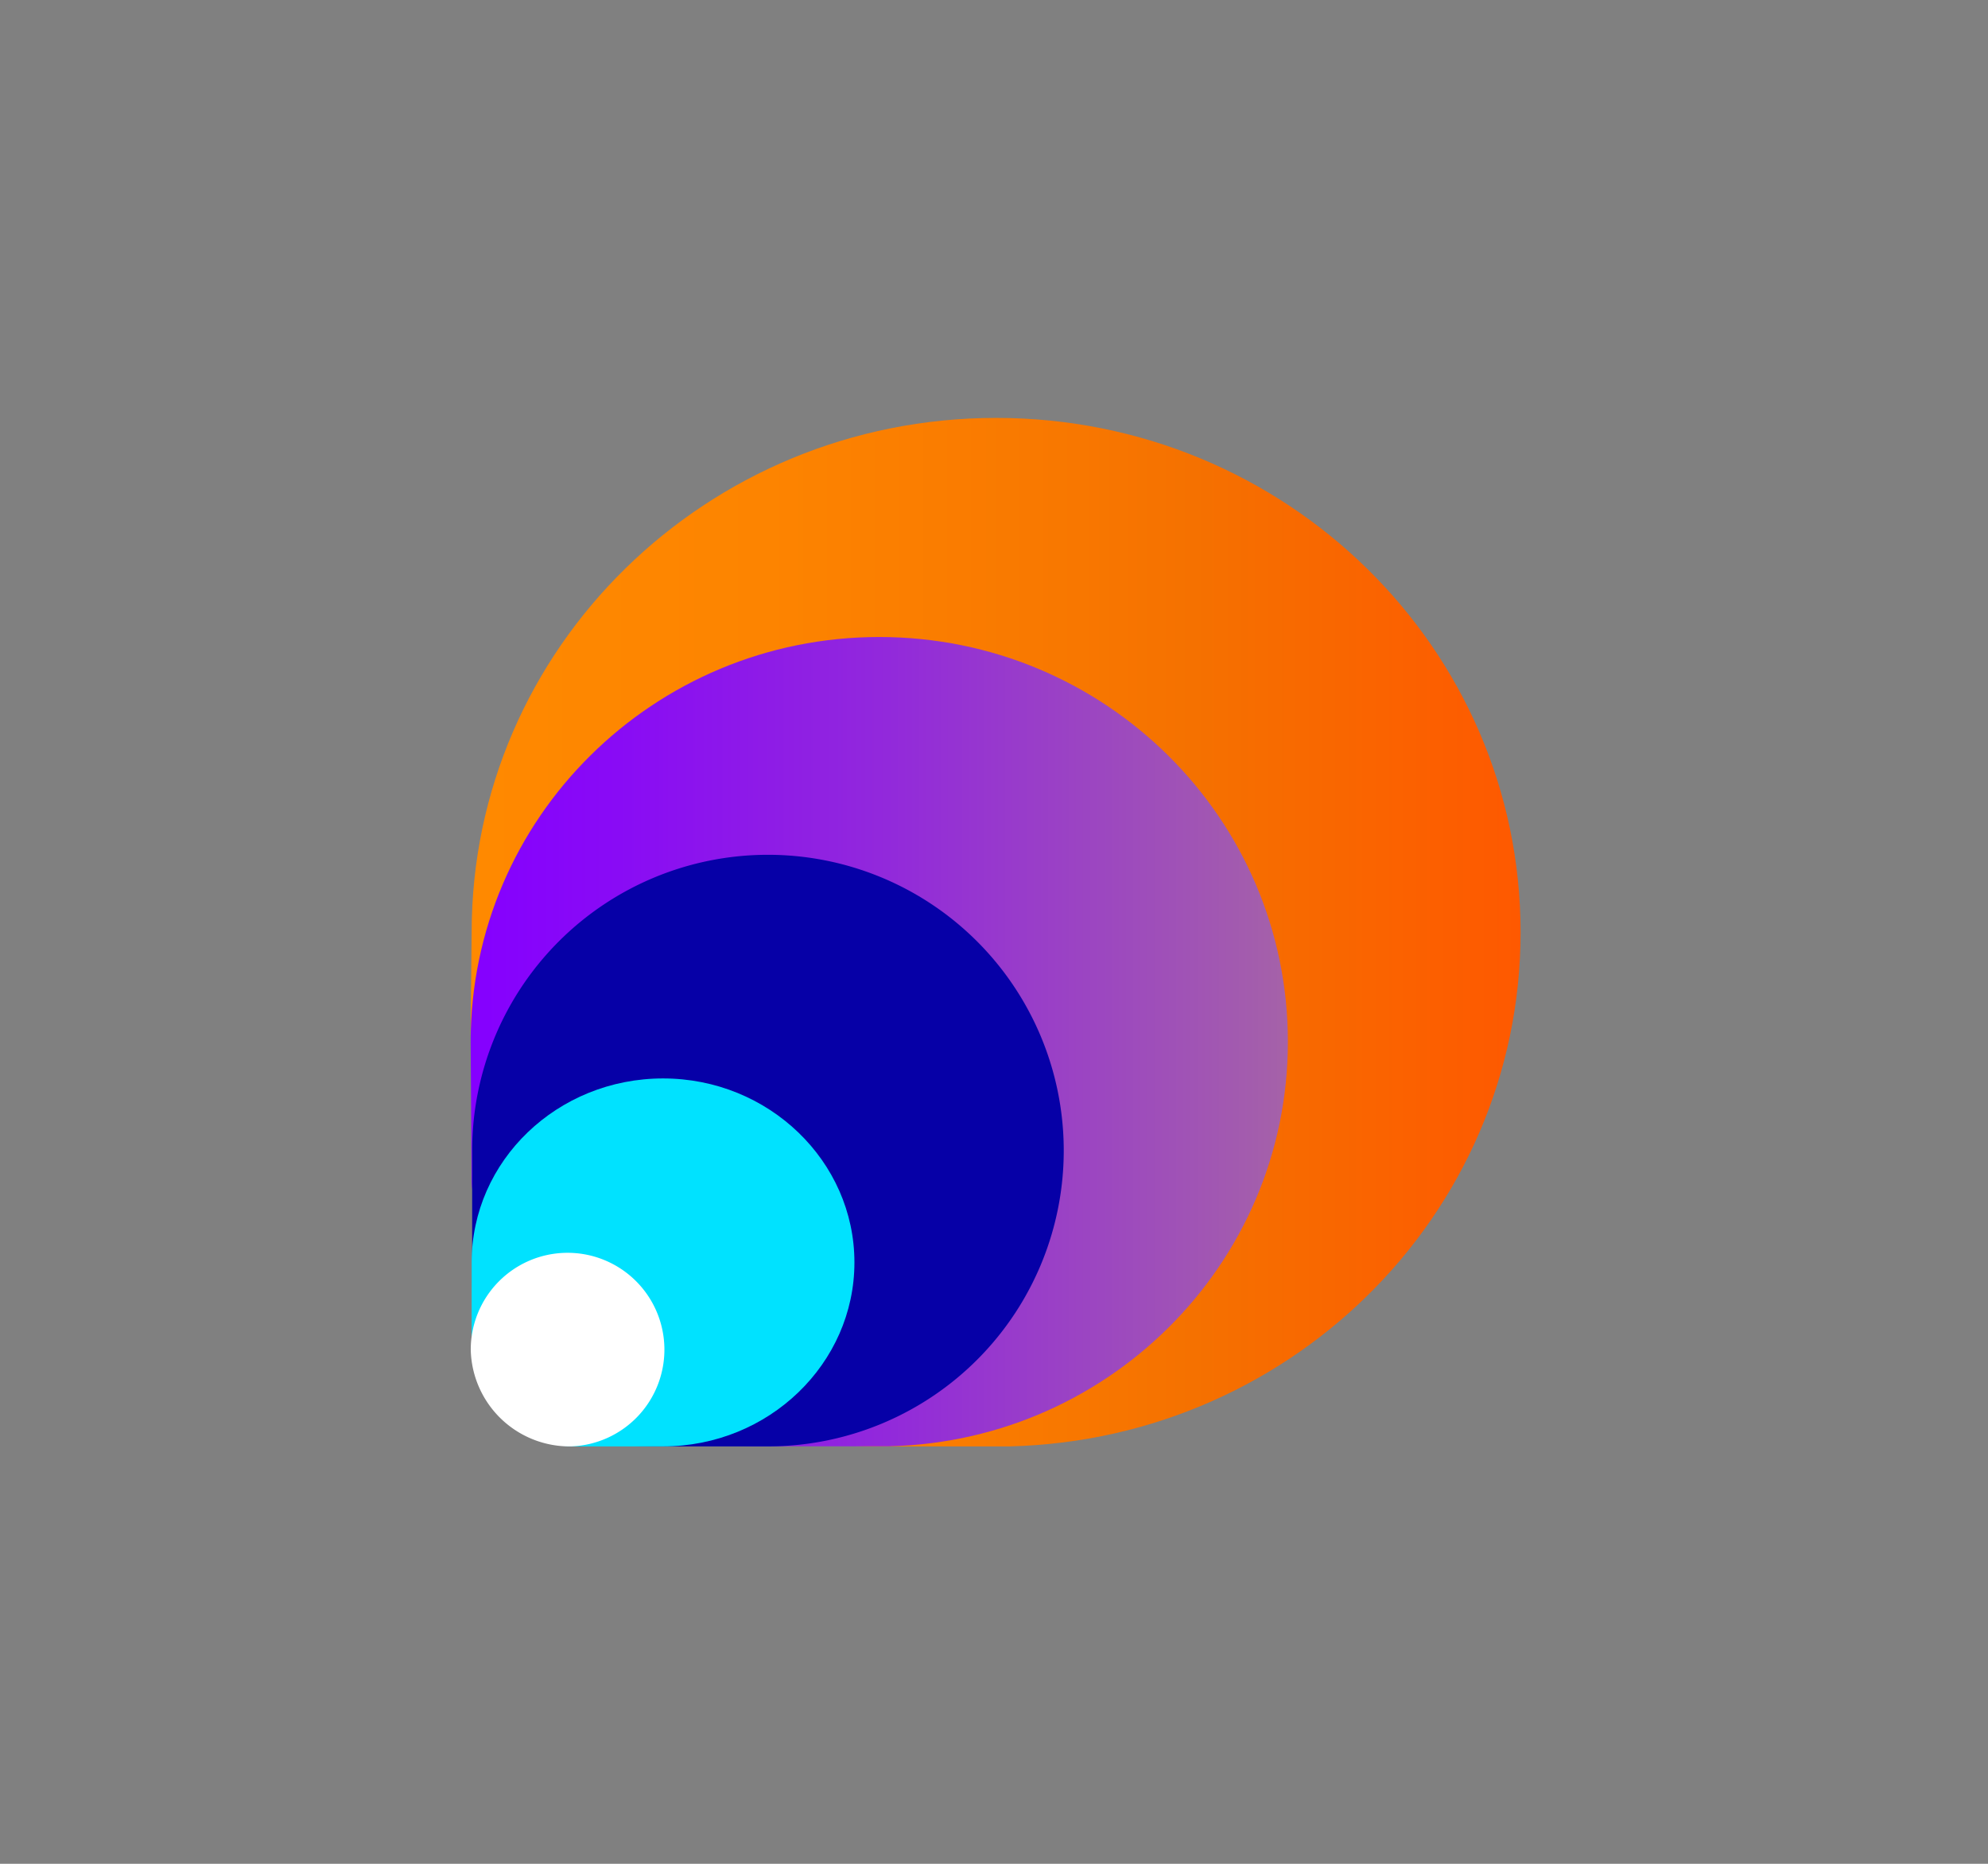
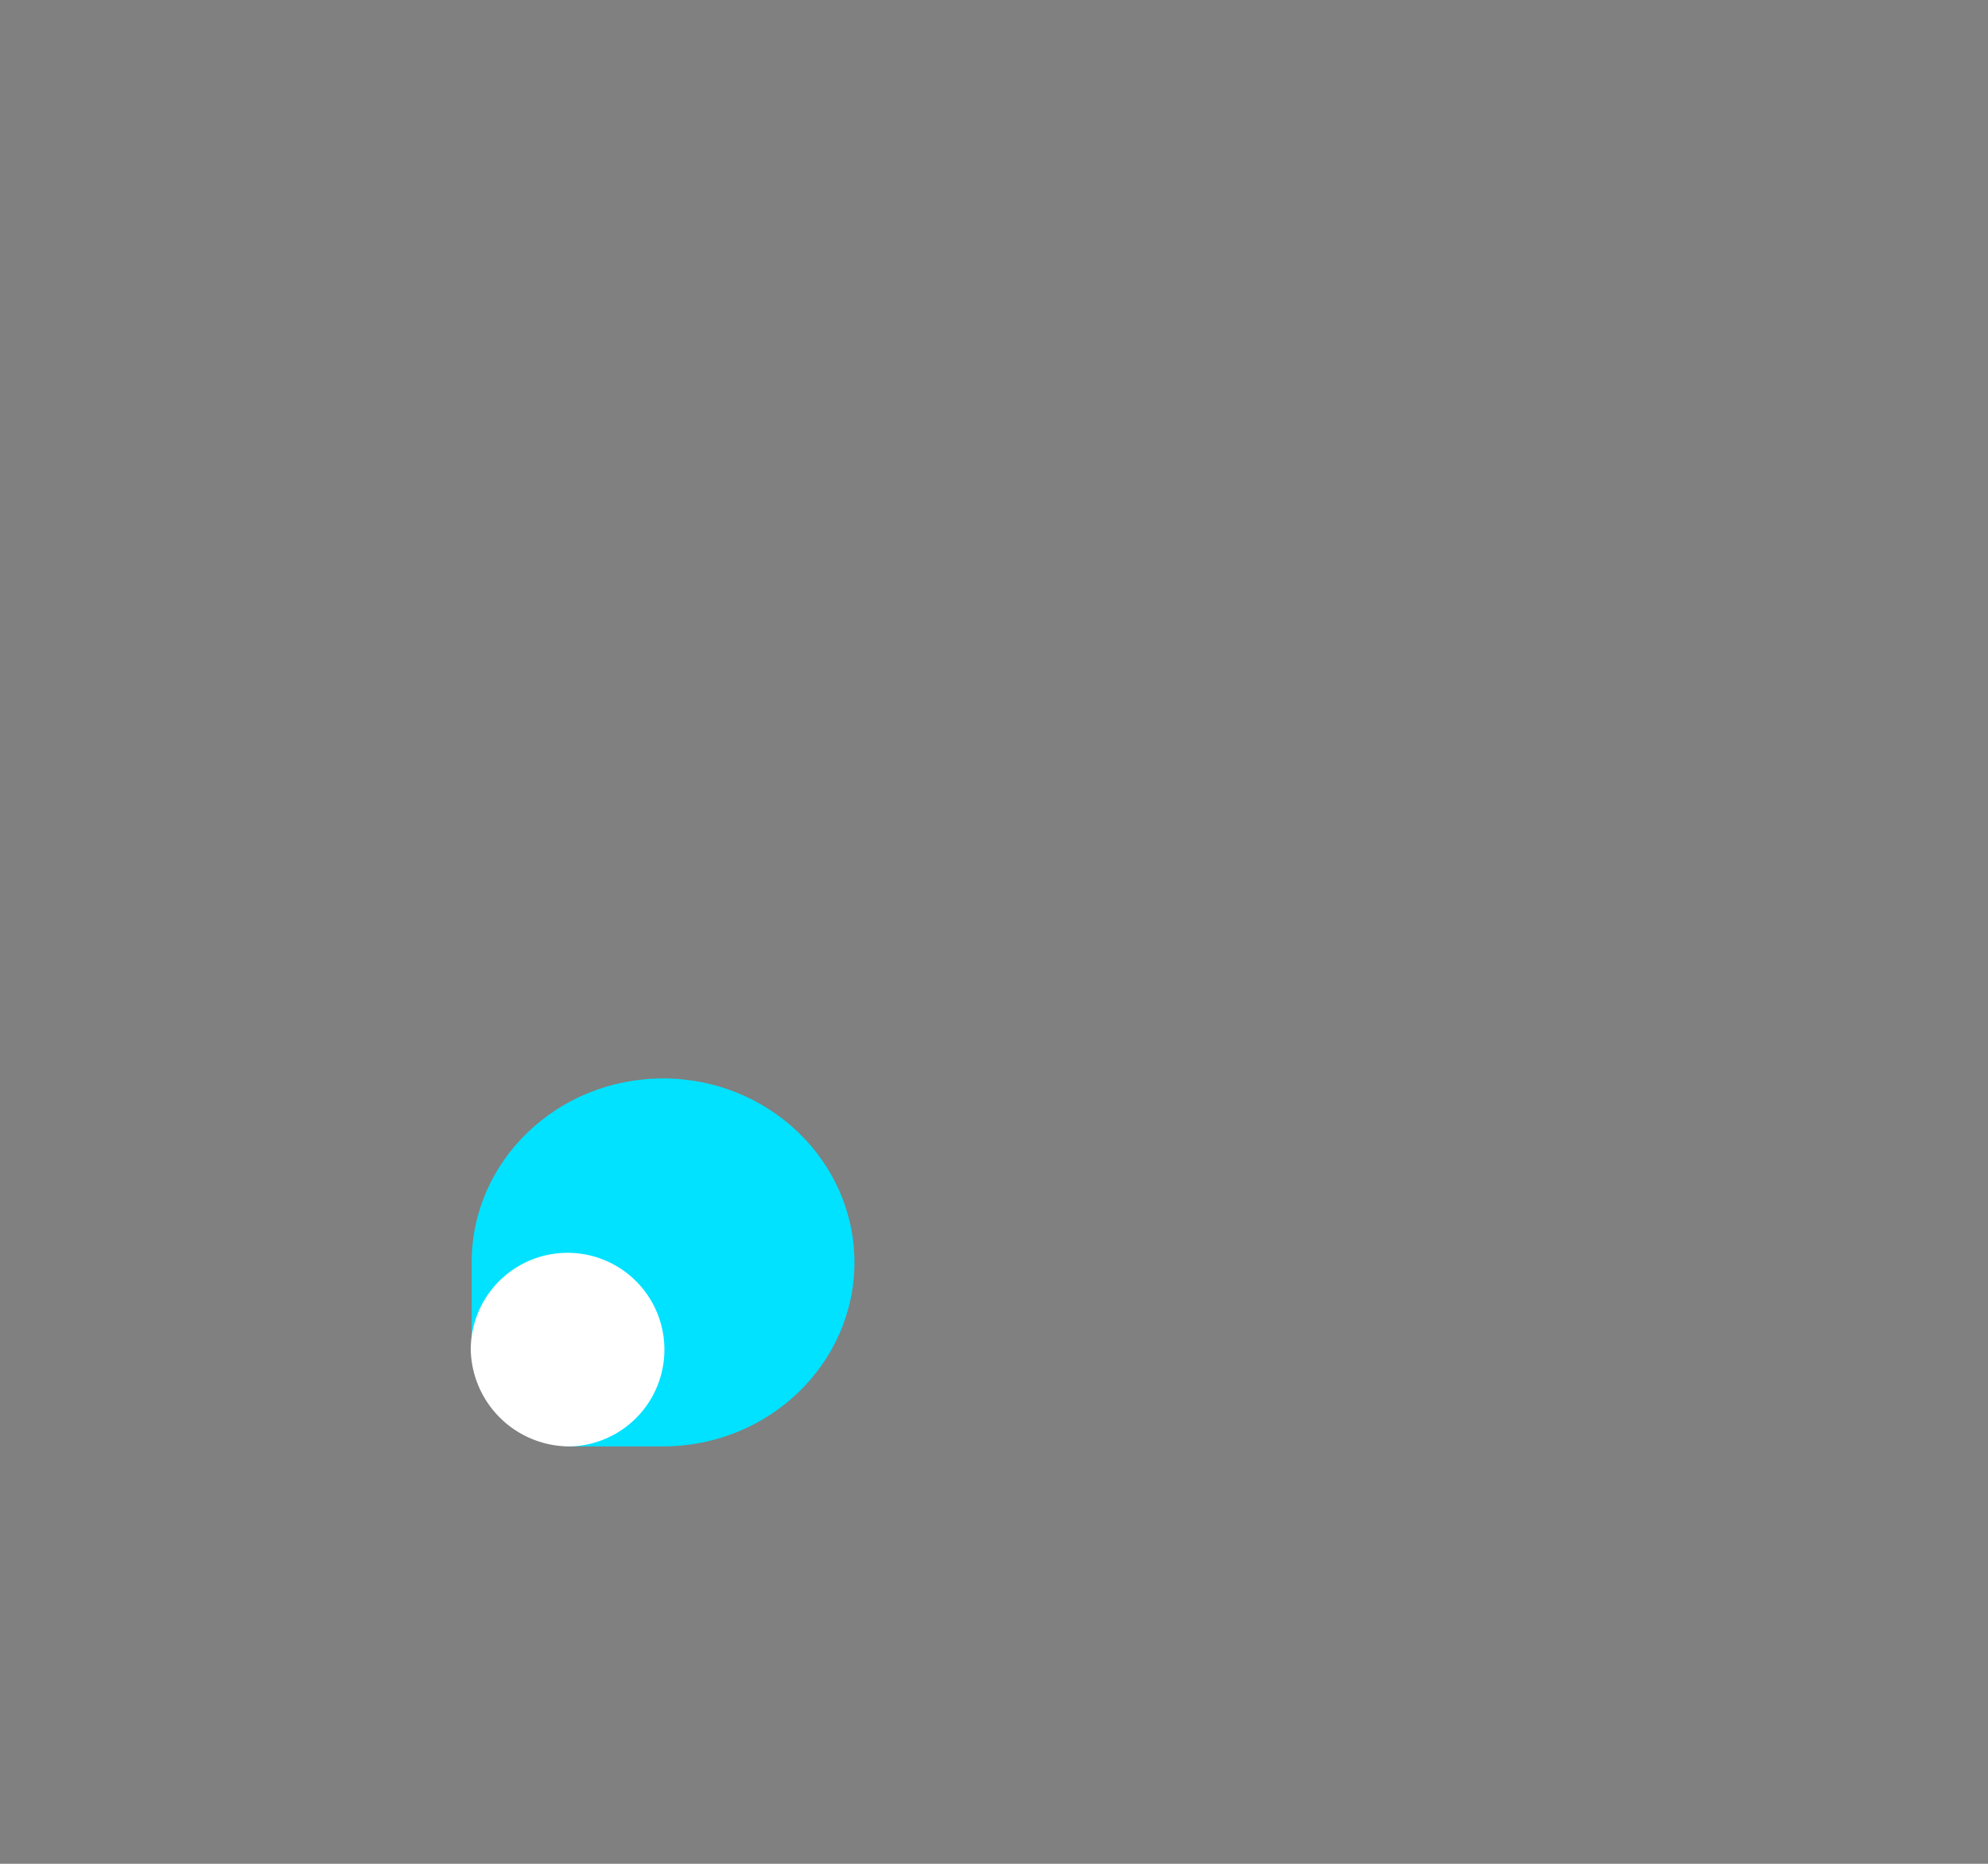
<svg xmlns="http://www.w3.org/2000/svg" id="Layer_1" data-name="Layer 1" viewBox="0 0 240 225">
  <rect x="0" y="0" width="240" height="225" fill="#808080" stroke="none" />
  <defs>
    <style>.cls-1{fill:none;}.cls-2{clip-path:url(#clip-path);}.cls-3{clip-path:url(#clip-path-2);}.cls-4{fill:url(#linear-gradient);}.cls-5{clip-path:url(#clip-path-3);}.cls-6{fill:url(#linear-gradient-2);}.cls-7{fill:#0600a7;}.cls-8{fill:#00e2ff;}.cls-9{fill:#fff;}</style>
    <clipPath id="clip-path">
      <rect class="cls-1" width="240" height="225" />
    </clipPath>
    <clipPath id="clip-path-2">
-       <path class="cls-1" d="M56.94,112.52c0,.85-.11,11.13-.12,12-.12,8.76,16.64,50.11,49.18,50.11h14.26c35,0,63.31-27.8,63.31-62.09s-28.34-62.09-63.31-62.09-63.32,27.8-63.32,62.09" />
-     </clipPath>
+       </clipPath>
    <linearGradient id="linear-gradient" y1="225.49" x2="1" y2="225.49" gradientTransform="matrix(126.63, 0, 0, -126.63, 56.94, 28666.27)" gradientUnits="userSpaceOnUse">
      <stop offset="0" stop-color="#ff8900" />
      <stop offset="0.28" stop-color="#fd8400" />
      <stop offset="0.58" stop-color="#f87700" />
      <stop offset="0.69" stop-color="#f57100" />
      <stop offset="1" stop-color="#fe5900" />
    </linearGradient>
    <clipPath id="clip-path-3">
-       <path class="cls-1" d="M56.82,125.76c0,1,.12,15.72.12,16.74,0,7,10.68,32.11,35.06,32.11h14.15c27.24,0,49.33-21.87,49.33-48.85S133.39,76.9,106.15,76.9,56.82,98.78,56.82,125.76" />
-     </clipPath>
+       </clipPath>
    <linearGradient id="linear-gradient-2" y1="225.5" x2="1" y2="225.5" gradientTransform="matrix(98.66, 0, 0, -98.66, 56.82, 22372.76)" gradientUnits="userSpaceOnUse">
      <stop offset="0" stop-color="#8500ff" />
      <stop offset="0.18" stop-color="#890bf5" />
      <stop offset="0.51" stop-color="#9229db" />
      <stop offset="0.93" stop-color="#a259b0" />
      <stop offset="1" stop-color="#a562a8" />
    </linearGradient>
  </defs>
  <title>TMK2U-icone-</title>
  <g class="cls-2">
    <g class="cls-3">
-       <rect class="cls-4" x="56.7" y="50.43" width="126.88" height="124.18" />
-     </g>
+       </g>
    <g class="cls-5">
      <rect class="cls-6" x="56.82" y="76.9" width="98.66" height="97.7" />
    </g>
    <g class="cls-2">
-       <path class="cls-7" d="M93,174.61a35.71,35.71,0,1,0-36-35.71v15.6c0,9,5.16,20.11,22.06,20.11Z" />
      <path class="cls-8" d="M80.05,174.61c12.76,0,23.1-10,23.1-22.21s-10.34-22.21-23.1-22.21-23.11,9.94-23.11,22.21v11.1c0,4,7.52,11.11,12,11.11Z" />
      <path class="cls-9" d="M69,174.61a11.69,11.69,0,1,0-12.17-11.68A11.94,11.94,0,0,0,69,174.61" />
    </g>
  </g>
</svg>